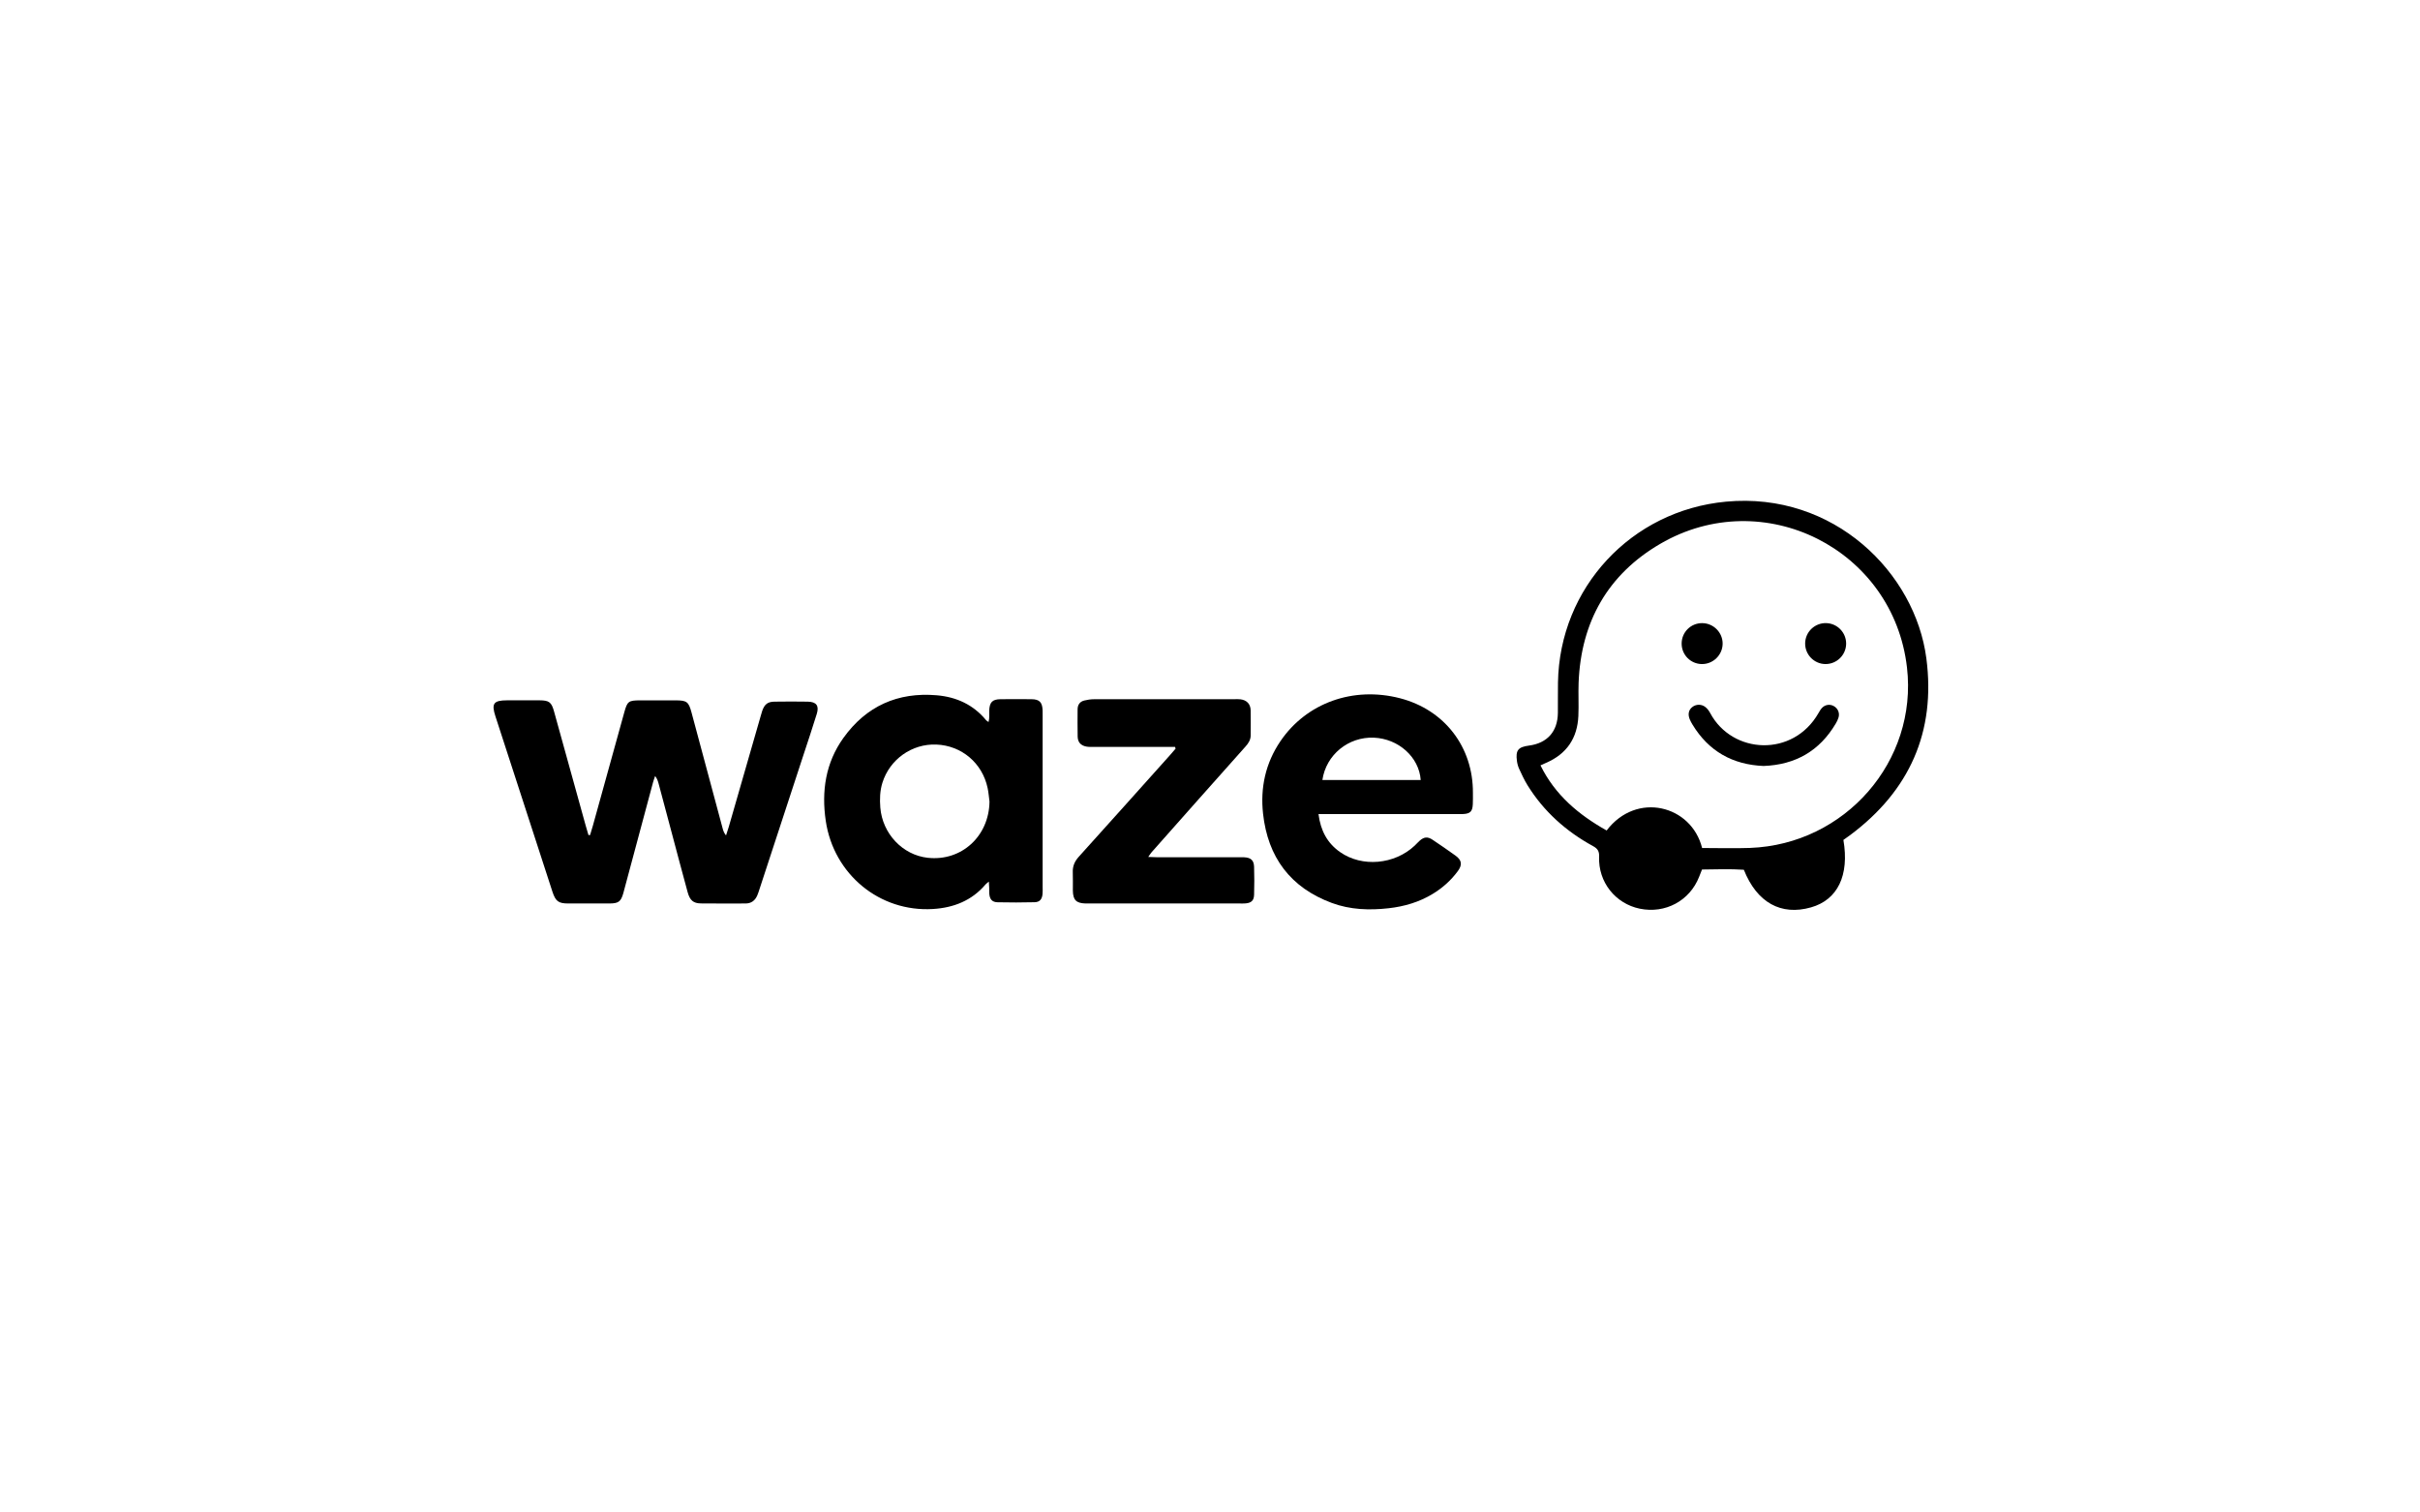
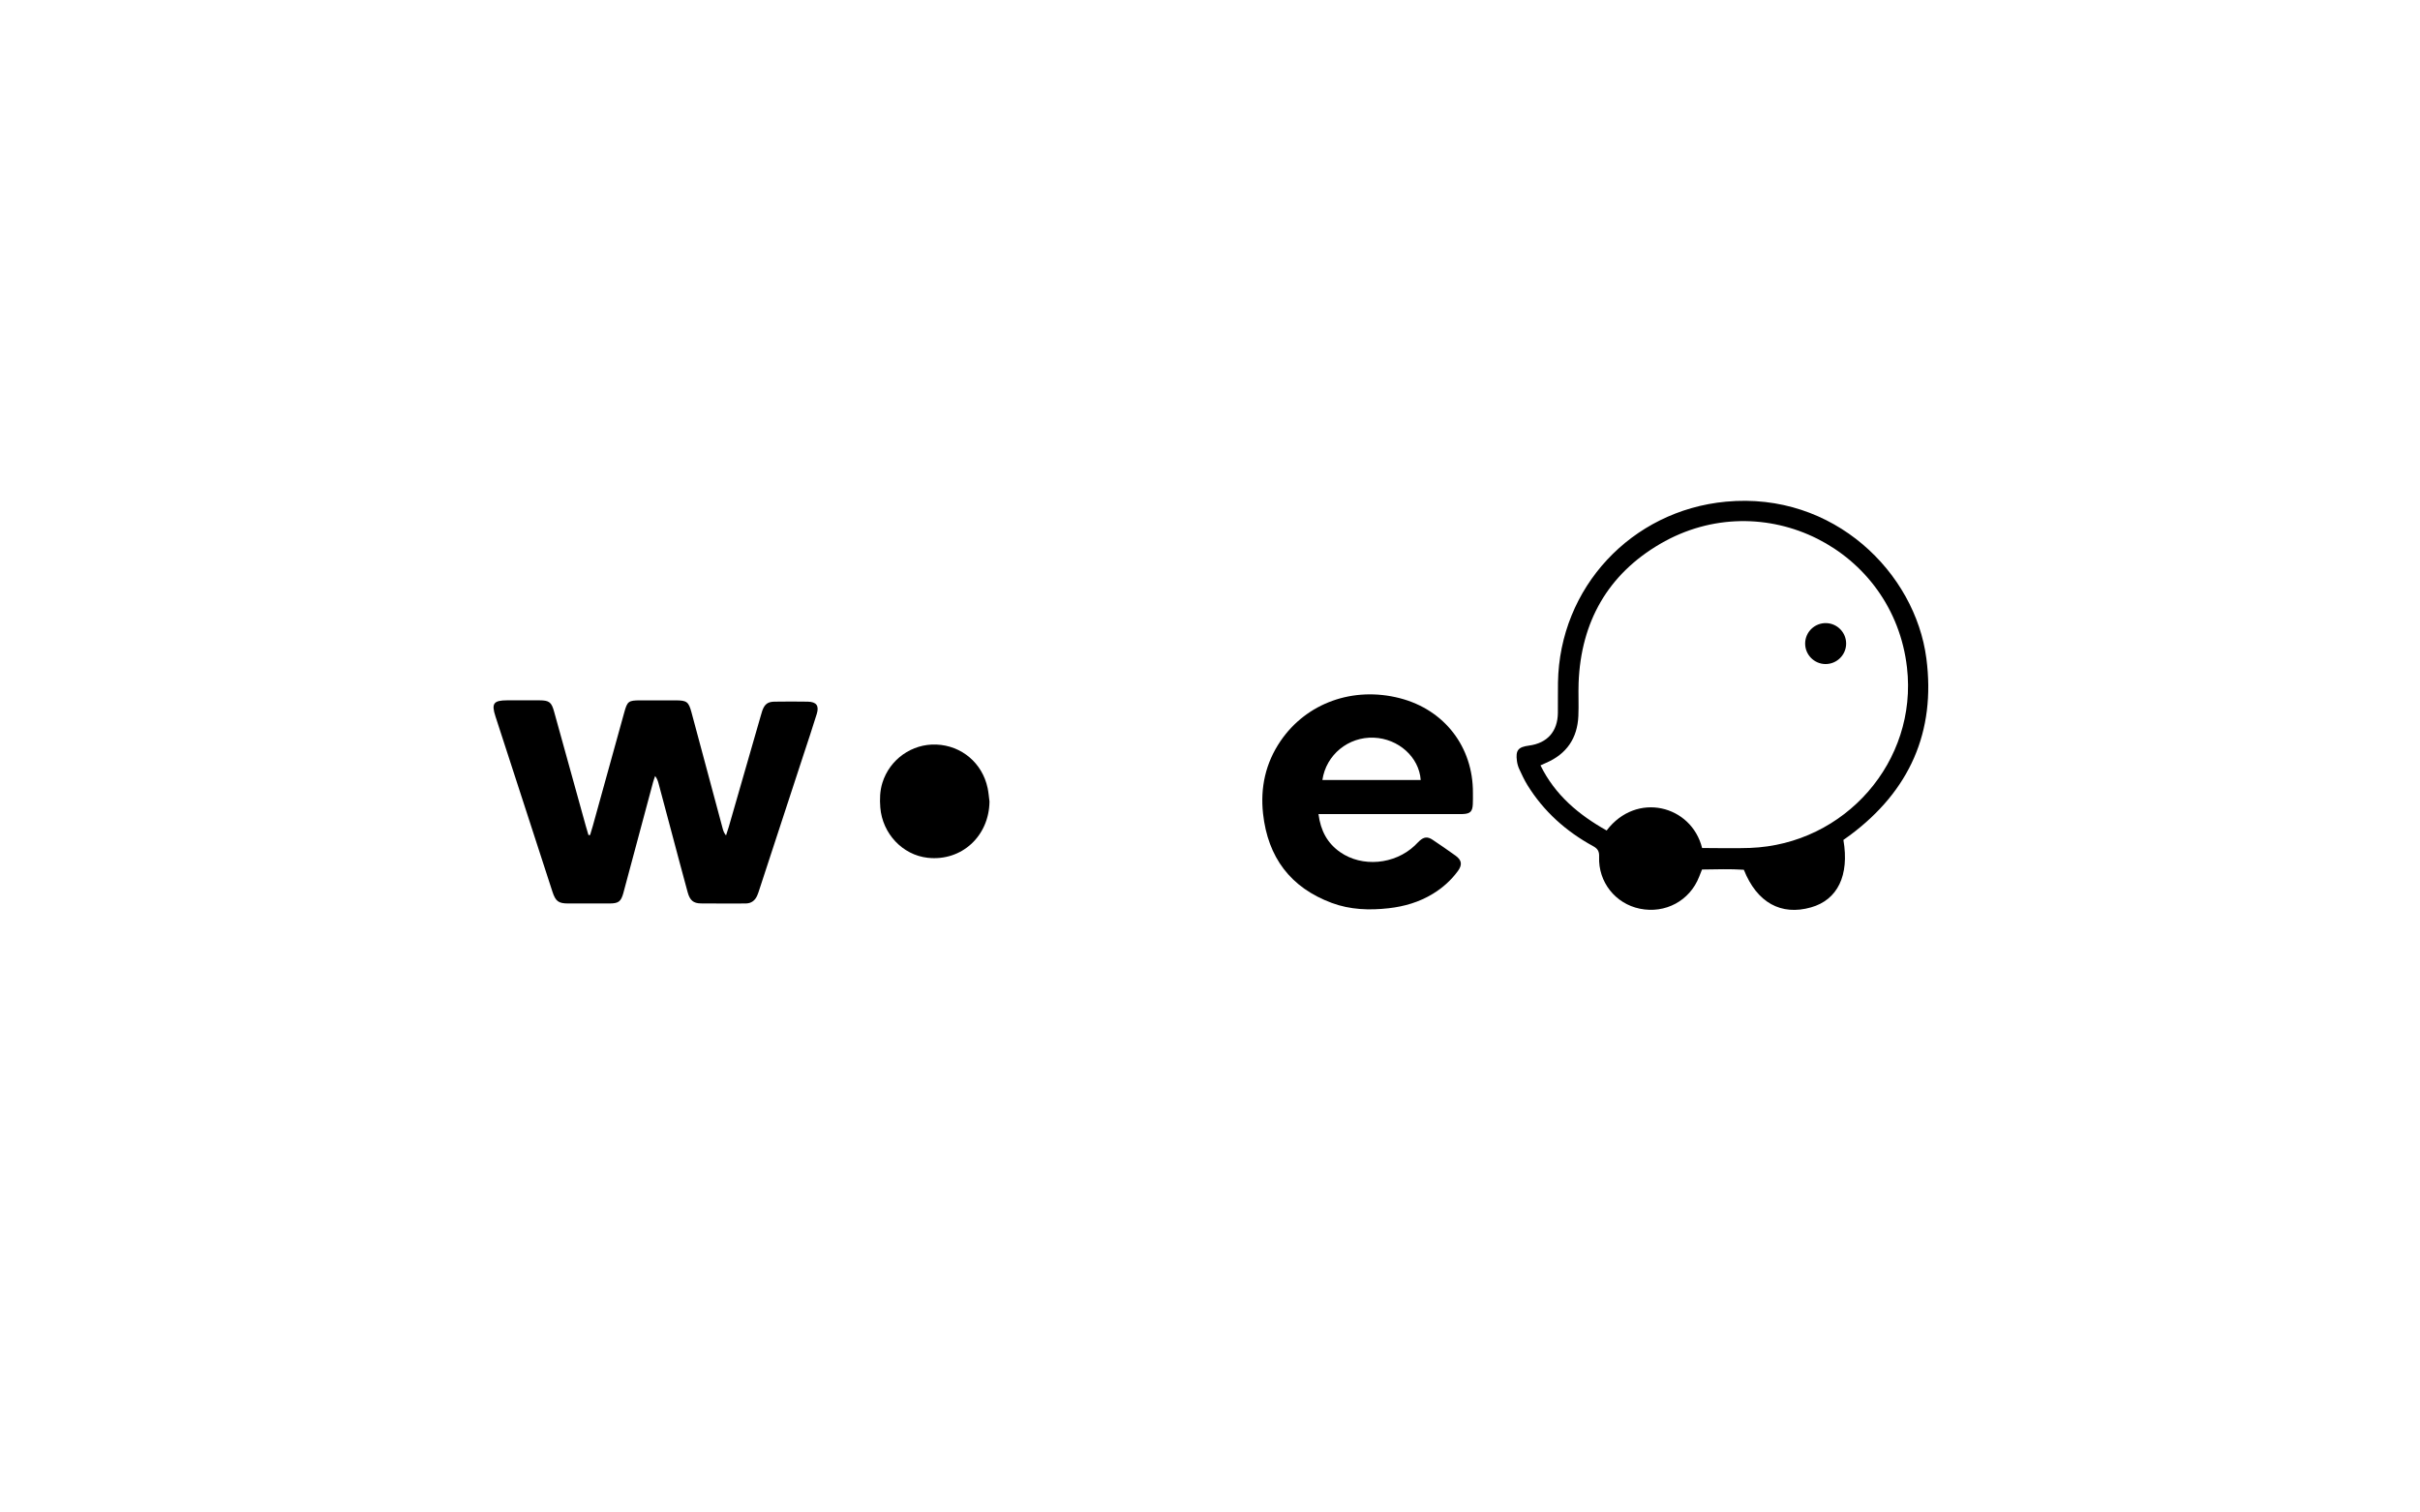
<svg xmlns="http://www.w3.org/2000/svg" id="Lager_1" viewBox="0 0 1600 1000">
  <defs>
    <style>.cls-1{fill:#000;stroke-width:0px;}</style>
  </defs>
  <g id="Waze">
    <path class="cls-1" d="M390.12,552.16c.61-2.04,1.26-4.07,1.83-6.12,6.95-25.04,13.88-50.09,20.82-75.14,2-7.23,2.79-7.83,10.45-7.85,7.83-.02,15.66-.02,23.5,0,7.37.02,8.58.94,10.47,7.97,6.88,25.58,13.73,51.17,20.61,76.75.41,1.53.93,3.04,2.22,4.58.6-1.86,1.24-3.71,1.79-5.58,7.06-24.49,14.11-48.99,21.16-73.48.32-1.12.61-2.26,1-3.35,1.57-4.35,3.57-5.96,8.1-6.03,7.33-.11,14.67-.13,22,0,5.67.11,7.61,2.66,5.95,8.07-2.83,9.24-5.94,18.39-8.94,27.57-9.64,29.45-19.29,58.89-28.94,88.34-.47,1.42-.91,2.87-1.51,4.23-1.48,3.35-3.99,5.24-7.77,5.23-9.83-.01-19.67.09-29.5-.04-4.94-.07-7.25-2.06-8.7-7.36-3.61-13.17-7.09-26.39-10.61-39.58-2.88-10.78-5.75-21.57-8.63-32.35-.43-1.59-.93-3.16-2.27-4.97-.47,1.4-1.01,2.78-1.39,4.2-6.23,23.16-12.43,46.34-18.64,69.5-.35,1.29-.66,2.58-1.03,3.86-1.56,5.43-3.14,6.69-8.9,6.73-9.17.06-18.33.04-27.5.01-6.44-.02-8.35-1.41-10.45-7.8-5.54-16.94-11.01-33.91-16.52-50.86-7.05-21.71-14.11-43.41-21.17-65.12-2.74-8.44-1.23-10.52,7.7-10.54,7.17-.02,14.33-.04,21.5,0,6.29.04,7.84,1.18,9.54,7.27,7.02,25.2,13.97,50.41,20.96,75.61.57,2.07,1.21,4.12,1.81,6.18.35.01.71.02,1.06.03Z" />
    <path class="cls-1" d="M1218.78,555.33c4.04,23.51-3.86,39.62-21.44,44.6-19.83,5.62-35.71-3.14-44.39-24.87-9.03-.63-18.28-.28-27.65-.17-.7,1.76-1.31,3.29-1.91,4.82-6.2,15.85-22.38,24.55-39.24,21.08-16.15-3.33-27.54-17.64-26.88-34.34.14-3.57-.92-5.33-3.95-6.99-17.88-9.76-32.67-22.95-43.45-40.38-2.09-3.39-3.77-7.05-5.44-10.67-.76-1.64-1.26-3.47-1.5-5.26-.96-7.09.79-9.25,7.98-10.2,12.1-1.6,18.97-9.35,19.09-21.63.07-6.67-.04-13.33.07-20,1-62.78,48.48-113.79,111.08-119.64,71.46-6.68,125.13,47.17,132.48,103.63,6.32,48.53-11.13,87.52-50.32,116.78-1.45,1.08-2.95,2.11-4.53,3.24ZM1125.37,560.67c10.69,0,21.18.33,31.65-.05,62.84-2.34,110.92-57.27,103.8-119.28-9-78.44-95.02-121.48-163.12-81.79-34.63,20.18-52.44,51.59-53.99,91.84-.28,7.32.17,14.67-.16,21.99-.66,14.7-7.76,25.14-21.38,31-1.04.45-2.06.92-3.67,1.65,9.69,19.73,25.36,32.72,43.74,43.06,19.77-26.03,56.1-16.69,63.12,11.58Z" />
-     <path class="cls-1" d="M653.78,582.89c-1.21,1.02-1.76,1.37-2.16,1.84-9.1,10.74-21.13,15.43-34.74,16.27-35.27,2.16-65.69-22.89-70.92-58.25-2.91-19.68-.12-38.38,11.62-54.8,15.09-21.11,36.01-30.49,61.84-28.25,12.89,1.12,24.11,6.19,32.54,16.47.29.36.76.58,1.61,1.21.77-2.66.37-5.1.46-7.47.2-5.6,2.04-7.57,7.52-7.62,6.83-.07,13.66-.08,20.48,0,5.23.07,7.07,2,7.3,7.33.05,1.16.02,2.33.02,3.5,0,37.8,0,75.6,0,113.41,0,1.5.08,3.01-.06,4.49-.31,3.51-1.85,5.42-5.25,5.5-8.15.2-16.32.21-24.47.03-3.66-.08-5.23-2.02-5.5-5.78-.08-1.16,0-2.33-.04-3.5-.04-1.14-.12-2.27-.24-4.37ZM654.21,529.93c-.4-2.97-.61-5.97-1.23-8.89-3.49-16.54-17.2-28.12-33.92-28.77-16.18-.64-30.84,9.8-35.66,25.29-1.67,5.36-1.81,10.83-1.38,16.33,1.38,17.29,14.75,31.42,31.35,33.25,22.32,2.46,40.57-14.25,40.84-37.21Z" />
+     <path class="cls-1" d="M653.78,582.89ZM654.21,529.93c-.4-2.97-.61-5.97-1.23-8.89-3.49-16.54-17.2-28.12-33.92-28.77-16.18-.64-30.84,9.8-35.66,25.29-1.67,5.36-1.81,10.83-1.38,16.33,1.38,17.29,14.75,31.42,31.35,33.25,22.32,2.46,40.57-14.25,40.84-37.21Z" />
    <path class="cls-1" d="M871.73,538.25c1.41,11.04,5.89,19.23,14.25,25.1,14.56,10.21,36.03,8.3,49.39-4.28,1.09-1.03,2.07-2.18,3.19-3.17,2.95-2.61,5.29-2.88,8.57-.7,5.13,3.42,10.2,6.92,15.21,10.52,4.13,2.98,4.61,6.02,1.52,10.22-4.49,6.11-10.07,11.08-16.55,15.03-8.99,5.48-18.83,8.36-29.22,9.53-12.74,1.43-25.37,1-37.49-3.48-27.41-10.14-42.35-30.21-45.52-59-1.9-17.28,1.63-33.51,11.54-48.06,17.18-25.23,48.06-36.3,78.95-28.32,29.45,7.61,48.44,32.24,48.26,62.61-.01,2.5.06,5-.07,7.5-.25,4.79-1.7,6.21-6.39,6.46-1.5.08-3,.03-4.5.03-28.16,0-56.32,0-84.48,0h-6.66ZM874.31,515.71h65c-1.06-15.14-14.7-27.33-30.98-27.99-16.83-.68-31.59,11.28-34.02,27.99Z" />
-     <path class="cls-1" d="M776.92,493.83c-1.61,0-3.21,0-4.82,0-16.32,0-32.64,0-48.97,0-1.66,0-3.36.07-4.97-.24-3.61-.7-5.56-2.86-5.66-6.55-.15-5.99-.05-11.99-.04-17.99,0-3.04,1.45-5.15,4.4-5.89,2.06-.51,4.23-.85,6.35-.85,30.98-.05,61.96-.04,92.94-.03,1.33,0,2.68-.08,3.99.08,4.15.52,6.65,3.1,6.74,7.27.13,5.49.01,10.99.02,16.49,0,3.03-1.43,5.23-3.42,7.46-20.75,23.23-41.39,46.55-62.05,69.85-.64.72-1.14,1.57-2.27,3.15,2.41.09,4.13.2,5.85.2,17.99.01,35.98,0,53.96,0,1.17,0,2.33-.03,3.5.02,4.49.18,6.53,1.9,6.68,6.31.2,6.16.18,12.33,0,18.48-.11,3.78-1.83,5.36-5.57,5.7-1.32.12-2.66.06-3.99.06-33.14,0-66.29,0-99.43,0-.83,0-1.67.02-2.5,0-6.18-.21-8.25-2.33-8.33-8.63-.05-4,.12-8-.05-11.99-.17-4.09,1.26-7.29,4.01-10.33,20.21-22.37,40.29-44.85,60.41-67.3,1.21-1.35,2.37-2.74,3.55-4.11-.12-.39-.24-.78-.36-1.17Z" />
-     <path class="cls-1" d="M1166.06,506.44c-20.51-.85-36.32-9.7-47.04-27.35-.69-1.14-1.34-2.31-1.85-3.54-1.36-3.33-.71-6.2,1.73-8.1,2.53-1.97,6.16-2.03,8.78.15,1.24,1.03,2.28,2.45,3.04,3.88,14.55,27.21,54.73,29.44,71.59-.02.66-1.15,1.32-2.34,2.21-3.31,2.08-2.27,5.16-2.75,7.74-1.4,2.78,1.45,4.2,4.51,3.31,7.59-.41,1.42-1.11,2.79-1.86,4.07-10.71,18.13-26.71,27.23-47.66,28.02Z" />
-     <path class="cls-1" d="M1125.37,411.99c7.51.02,13.65,6.21,13.56,13.67-.09,7.47-6.37,13.54-13.85,13.39-7.36-.15-13.2-6.07-13.25-13.43-.06-7.57,5.99-13.65,13.54-13.63Z" />
    <path class="cls-1" d="M1206.87,439.05c-7.52-.09-13.54-6.31-13.38-13.83.16-7.52,6.43-13.46,13.96-13.24,7.33.22,13.16,6.24,13.14,13.56-.02,7.49-6.21,13.59-13.72,13.5Z" />
  </g>
</svg>